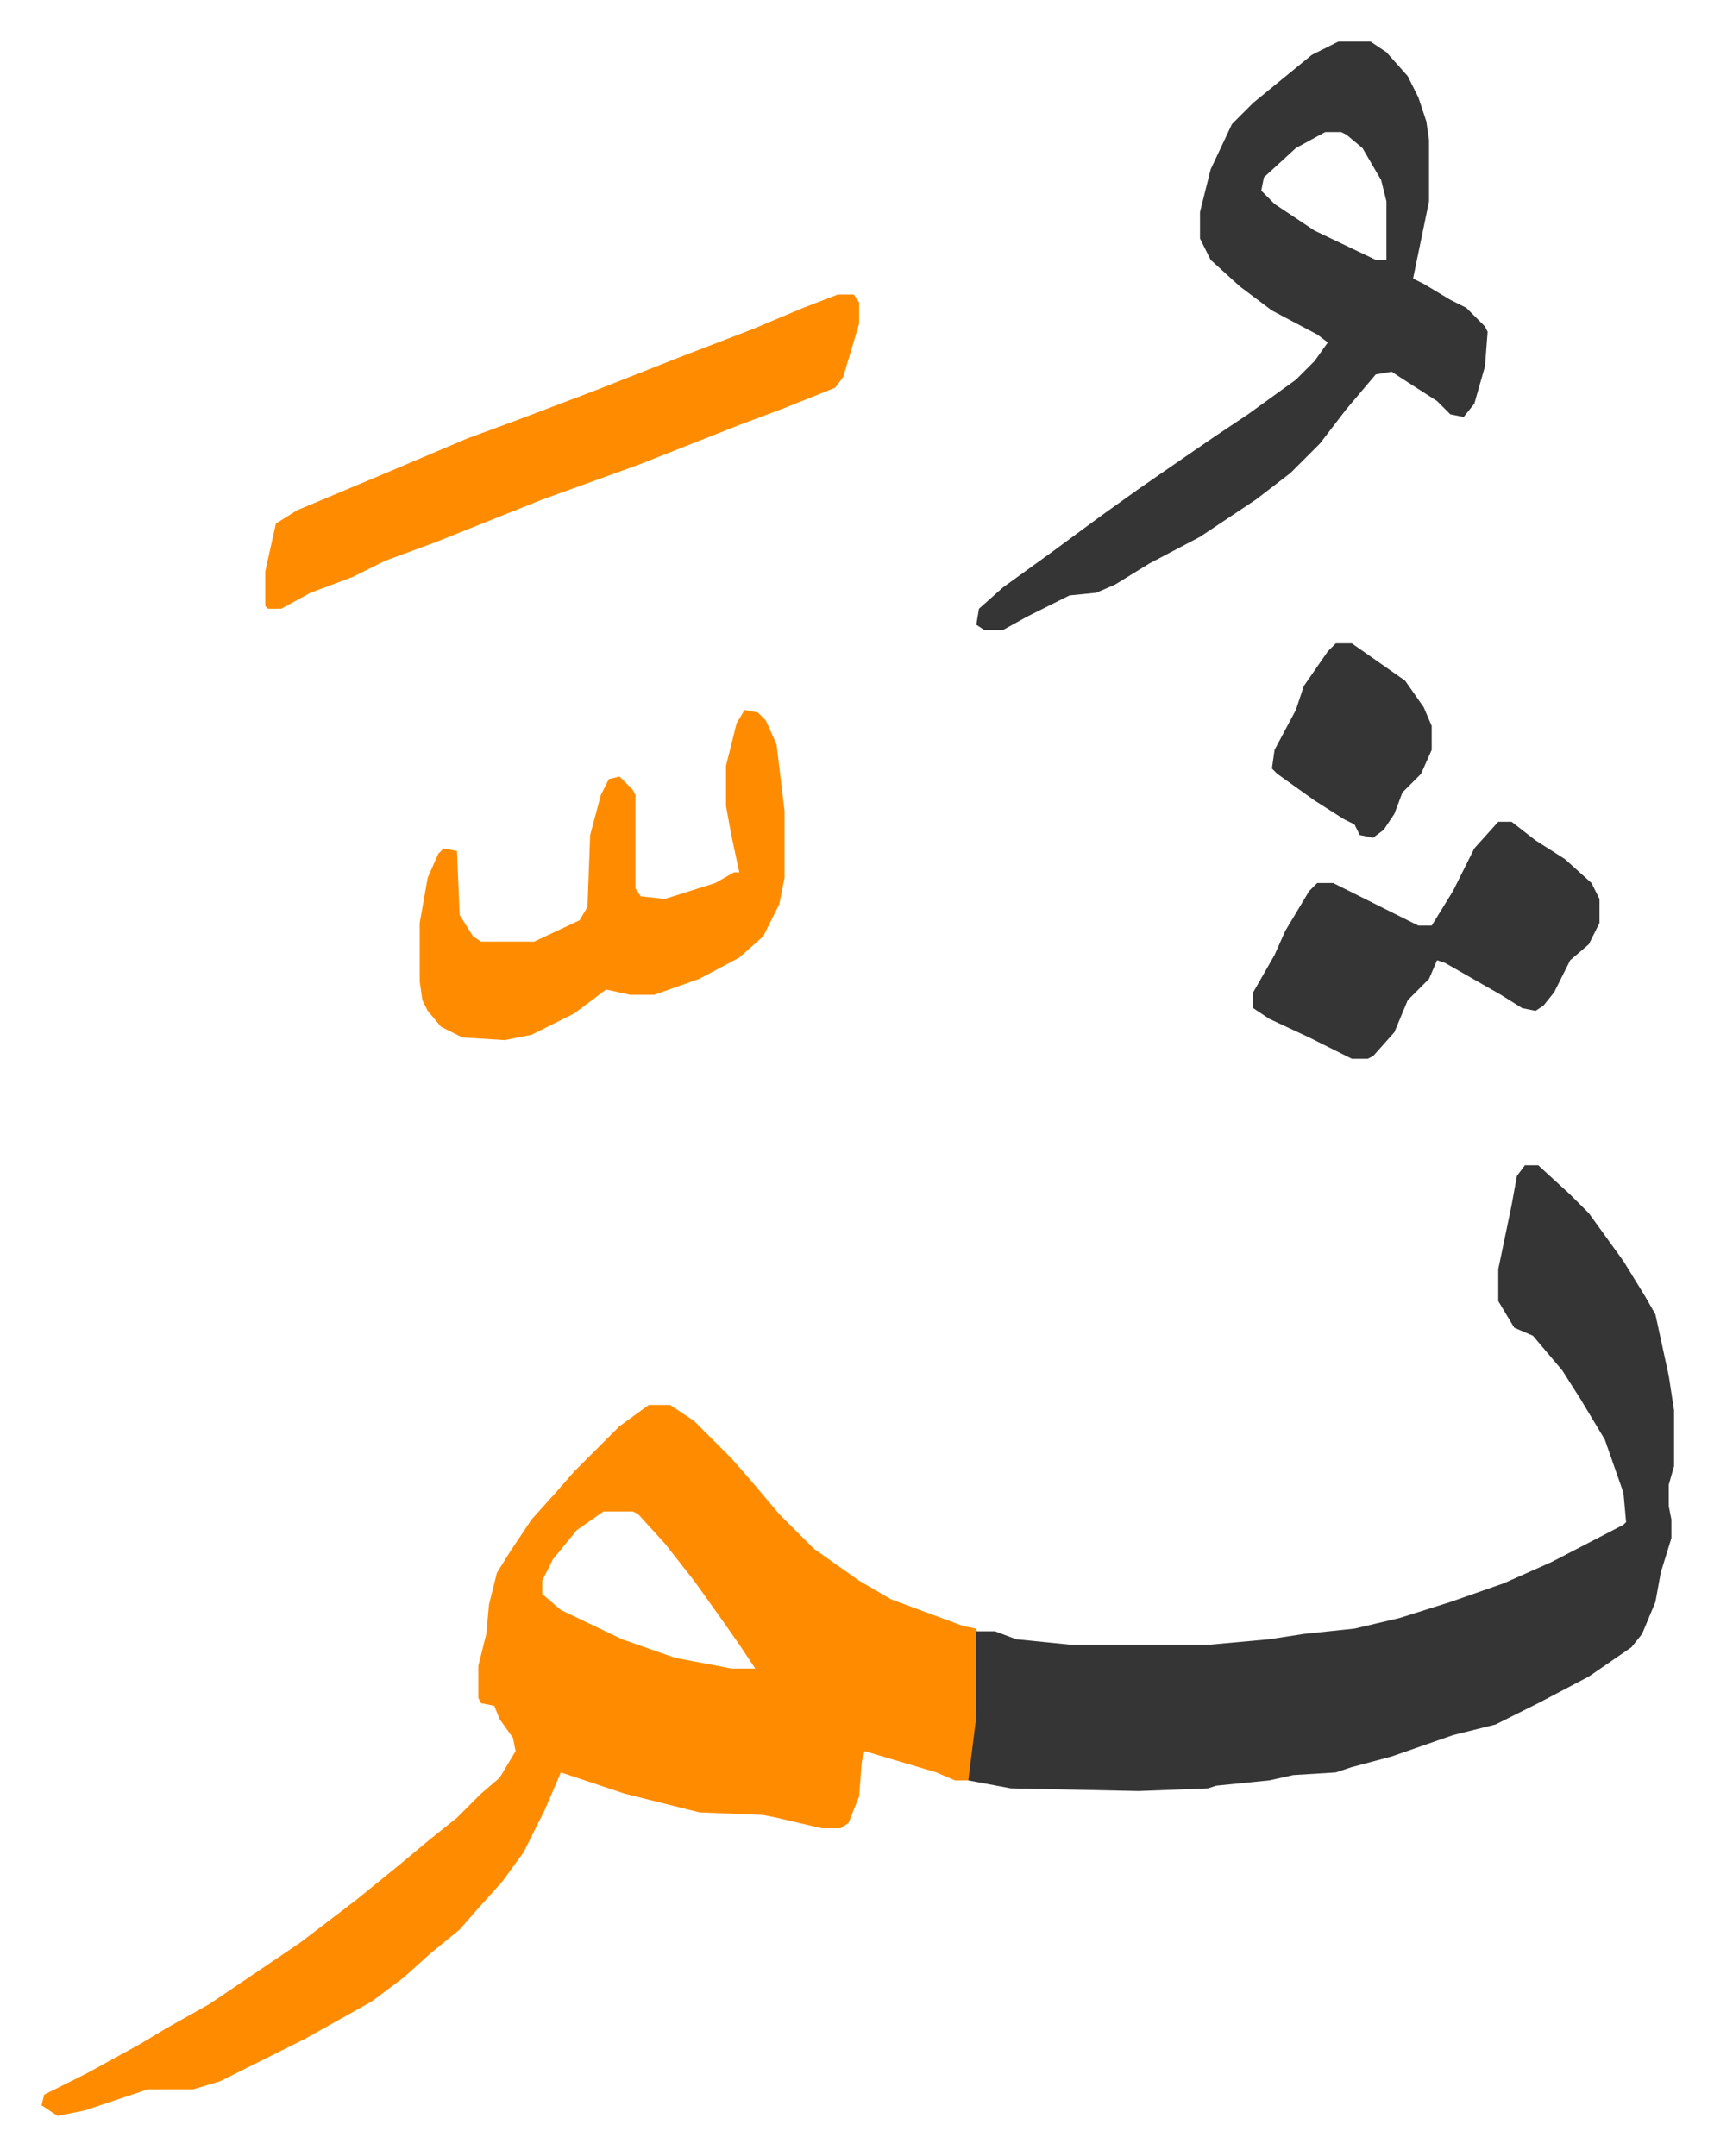
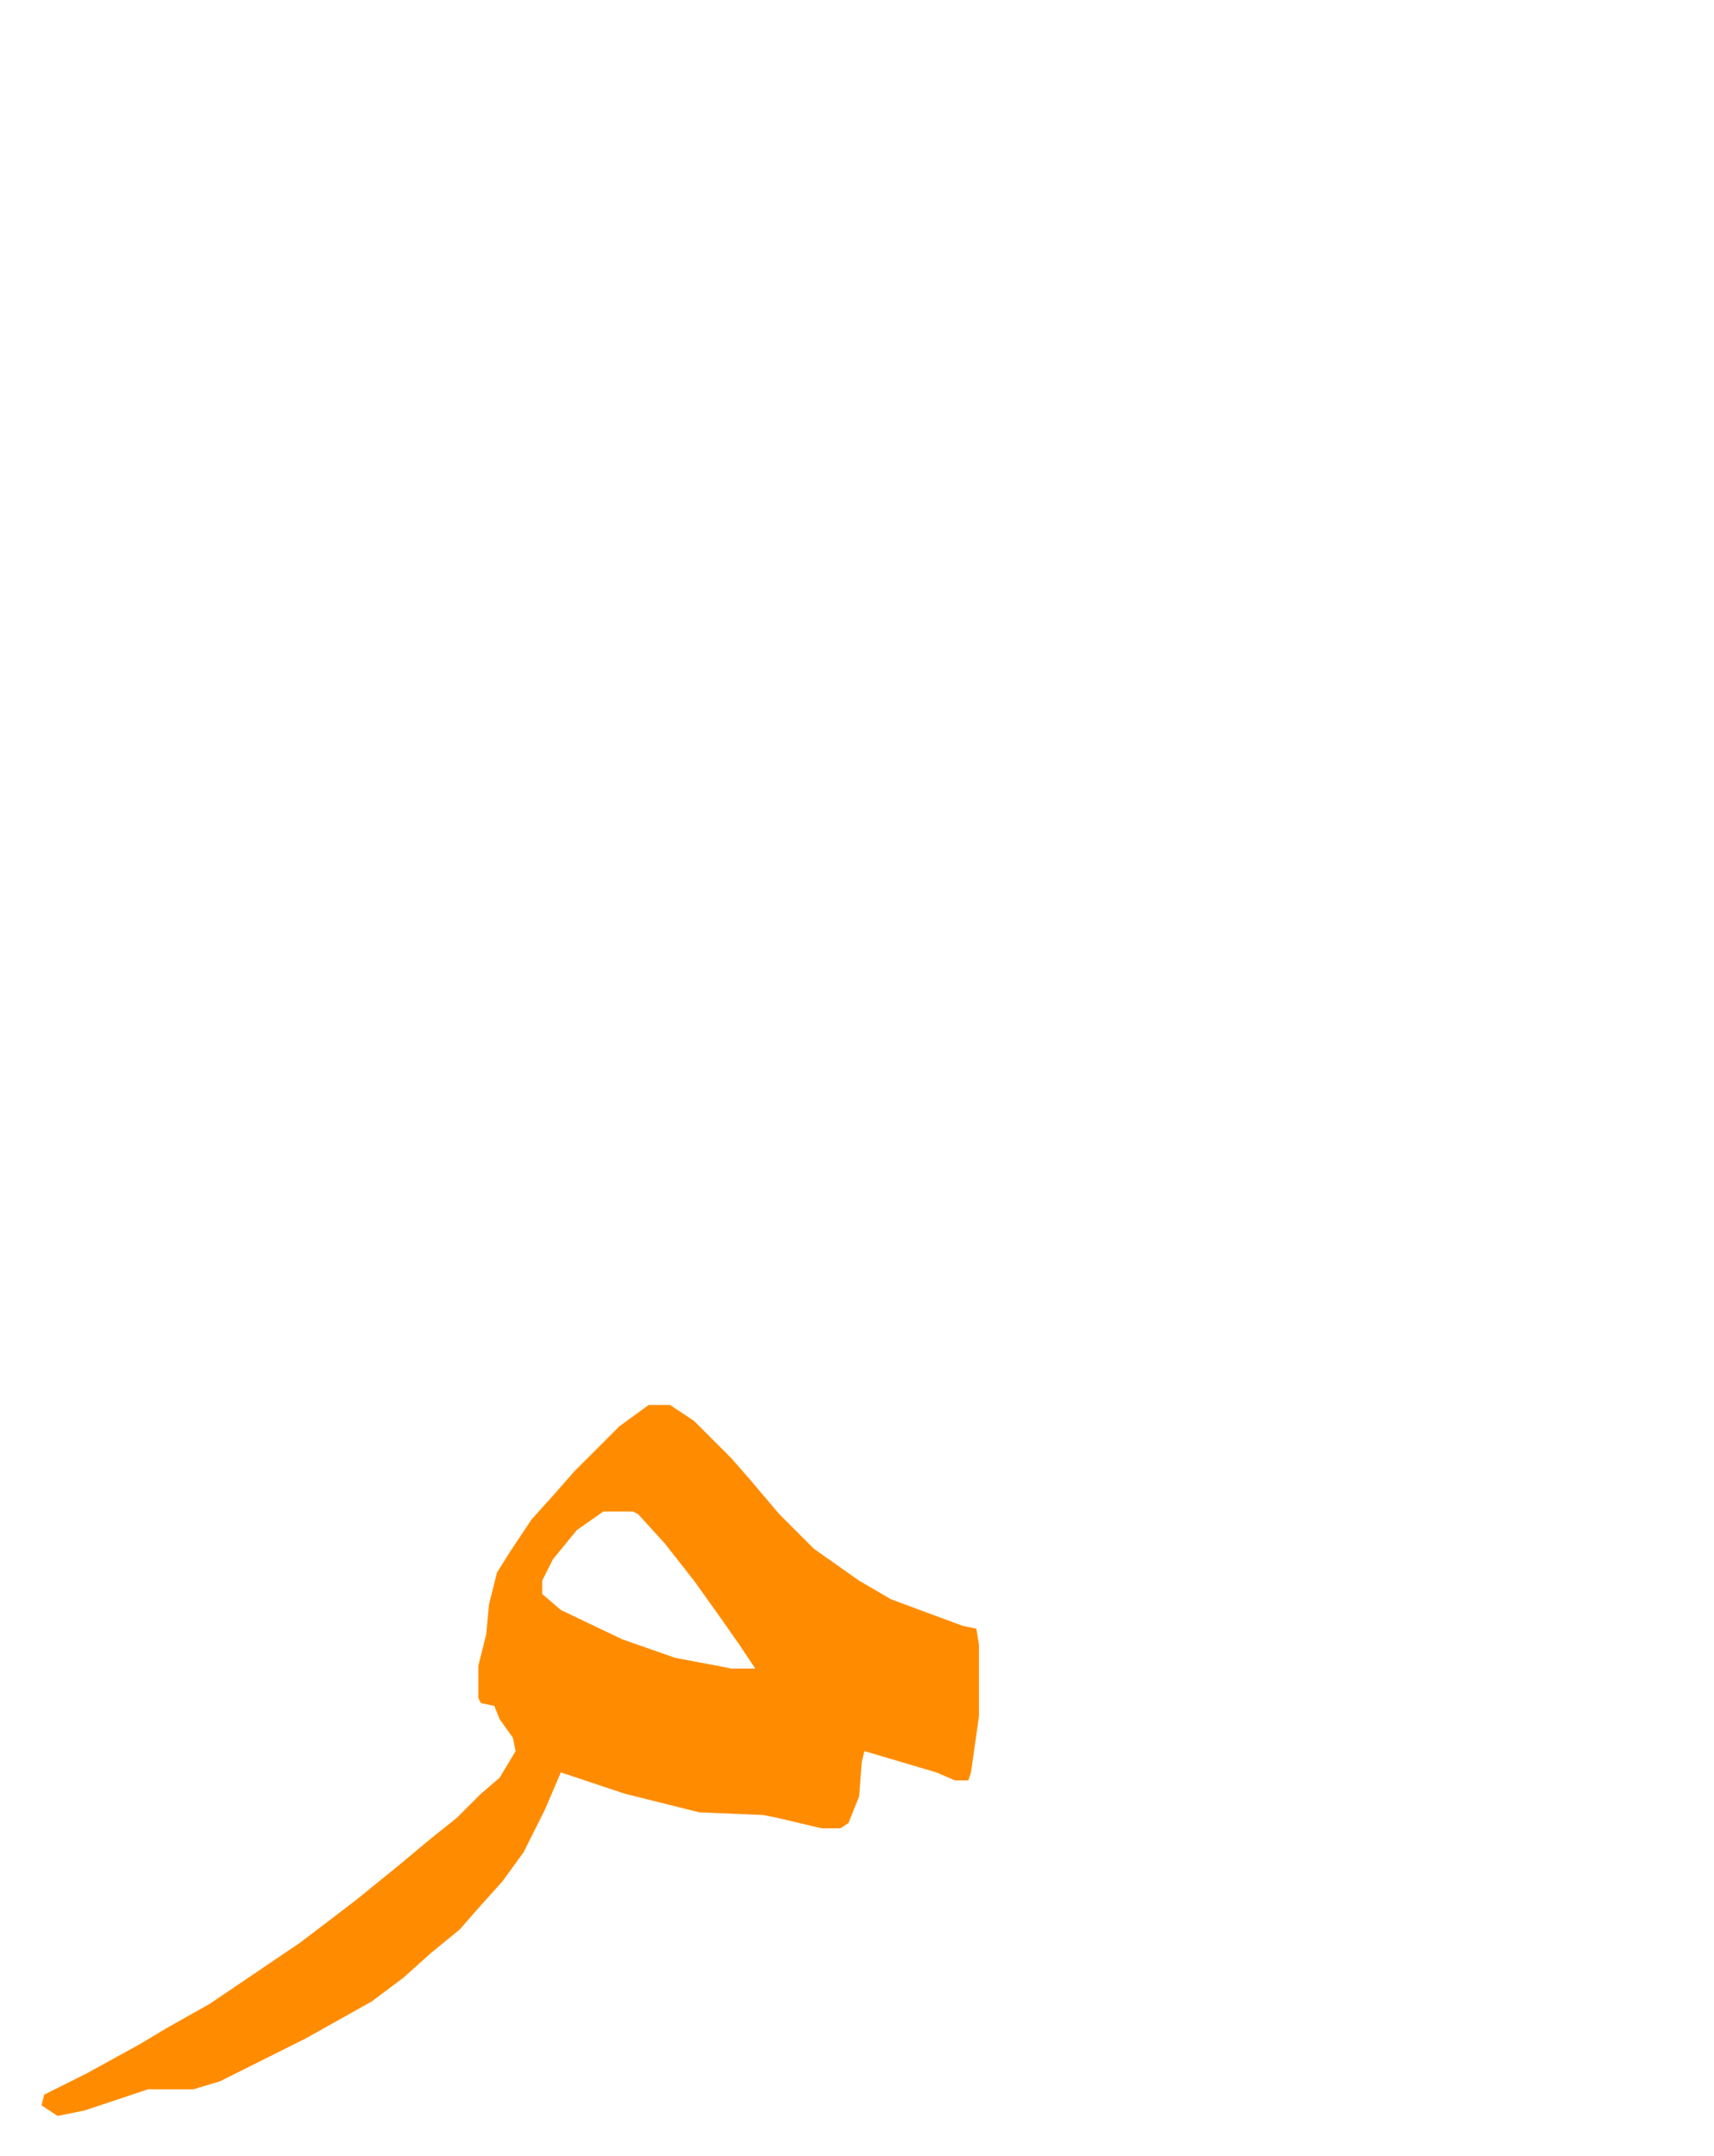
<svg xmlns="http://www.w3.org/2000/svg" viewBox="-15.6 295.4 643.6 809.6">
  <path fill="#ff8c00" id="rule_ghunnah_2_wowels" d="M228 823h8l9 6 14 14 7 8 11 13 13 13 17 12 12 7 27 10 5 1 1 6v27l-3 21-1 3h-5l-7-3-27-8-1 4-1 13-4 10-3 2h-7l-17-4-5-1-24-1-28-7-15-5-9-3-6 14-8 16-8 11-9 10-7 8-11 9-10 9-12 9-25 14-32 16-10 3H40l-24 8-10 2-6-4 1-4 16-8 20-11 10-6 16-9 34-23 21-16 16-13 12-10 10-8 9-9 7-6 6-10-1-5-5-7-2-5-5-1-1-2v-12l3-12 1-11 3-12 5-8 8-12 9-10 7-8 17-17zm-17 40-10 7-9 11-4 8v5l7 6 23 11 20 7 16 3 5 1h9l-6-9-7-10-10-14-11-14-10-11-2-1z" />
-   <path fill="#353535" id="rule_normal" d="M557 733h5l12 11 7 7 13 18 8 13 4 7 5 23 2 13v21l-2 7v8l1 5v7l-4 13-2 11-5 12-4 5-16 11-19 10-16 8-16 4-23 8-15 4-6 2-16 1-9 2-20 2-3 1-26 1-48-1-16-3 3-24v-32h7l8 3 20 2h53l22-2 13-2 19-2 17-4 19-6 20-7 18-8 27-14 1-1-1-11-7-20-9-15-7-11-11-13-7-3-6-10v-12l5-24 2-11zm-70-422h12l6 4 8 9 4 8 3 9 1 7v23l-6 29 4 2 10 6 6 3 7 7 1 2-1 13-4 14-4 5-5-1-5-5-14-9-3-2-6 1-11 13-10 13-11 11-13 10-21 14-19 10-13 8-7 3-10 1-16 8-9 5h-7l-3-2 1-6 9-8 18-13 19-14 14-10 13-9 16-11 12-8 18-13 7-7 5-7-4-3-17-9-12-9-11-10-4-8v-10l4-16 8-17 8-8 11-9 11-9zm-5 34-11 6-12 11-1 5 5 5 15 10 23 11h4v-22l-2-8-7-12-6-5-2-1z" />
-   <path fill="#ff8c00" id="rule_ghunnah_2_wowels" d="M299 406h6l2 3v8l-6 20-3 4-20 8-16 6-38 15-36 13-20 8-20 8-19 7-12 6-16 6-11 6h-5l-1-1v-13l4-18 8-5 31-13 33-14 19-7 29-11 33-13 26-10 19-8zm-35 156 5 1 3 3 4 9 3 25v25l-2 10-6 12-9 8-15 8-17 6h-9l-9-2-12 9-16 8-10 2-16-1-8-4-5-6-2-4-1-7v-22l3-17 4-9 2-2 5 1 1 24 5 8 3 2h20l17-8 3-5 1-27 4-15 3-6 4-1 5 5 1 2v35l2 3 9 1 19-6 7-4h2l-3-14-2-11v-15l4-16z" />
-   <path fill="#353535" id="rule_normal" d="M547 604h5l9 7 11 7 10 9 3 6v9l-4 8-7 6-6 12-4 5-3 2-5-1-8-5-21-12-3-1-3 7-8 8-5 12-8 9-2 1h-6l-16-8-15-7-6-4v-6l8-14 4-9 3-5 6-10 3-3h6l22 11 10 5h5l8-13 8-16zm-61-67h6l20 14 7 10 3 7v9l-4 9-5 5-2 2-3 8-4 6-4 3-5-1-2-4-4-2-11-7-14-10-2-2 1-7 8-15 3-9 9-13z" />
</svg>